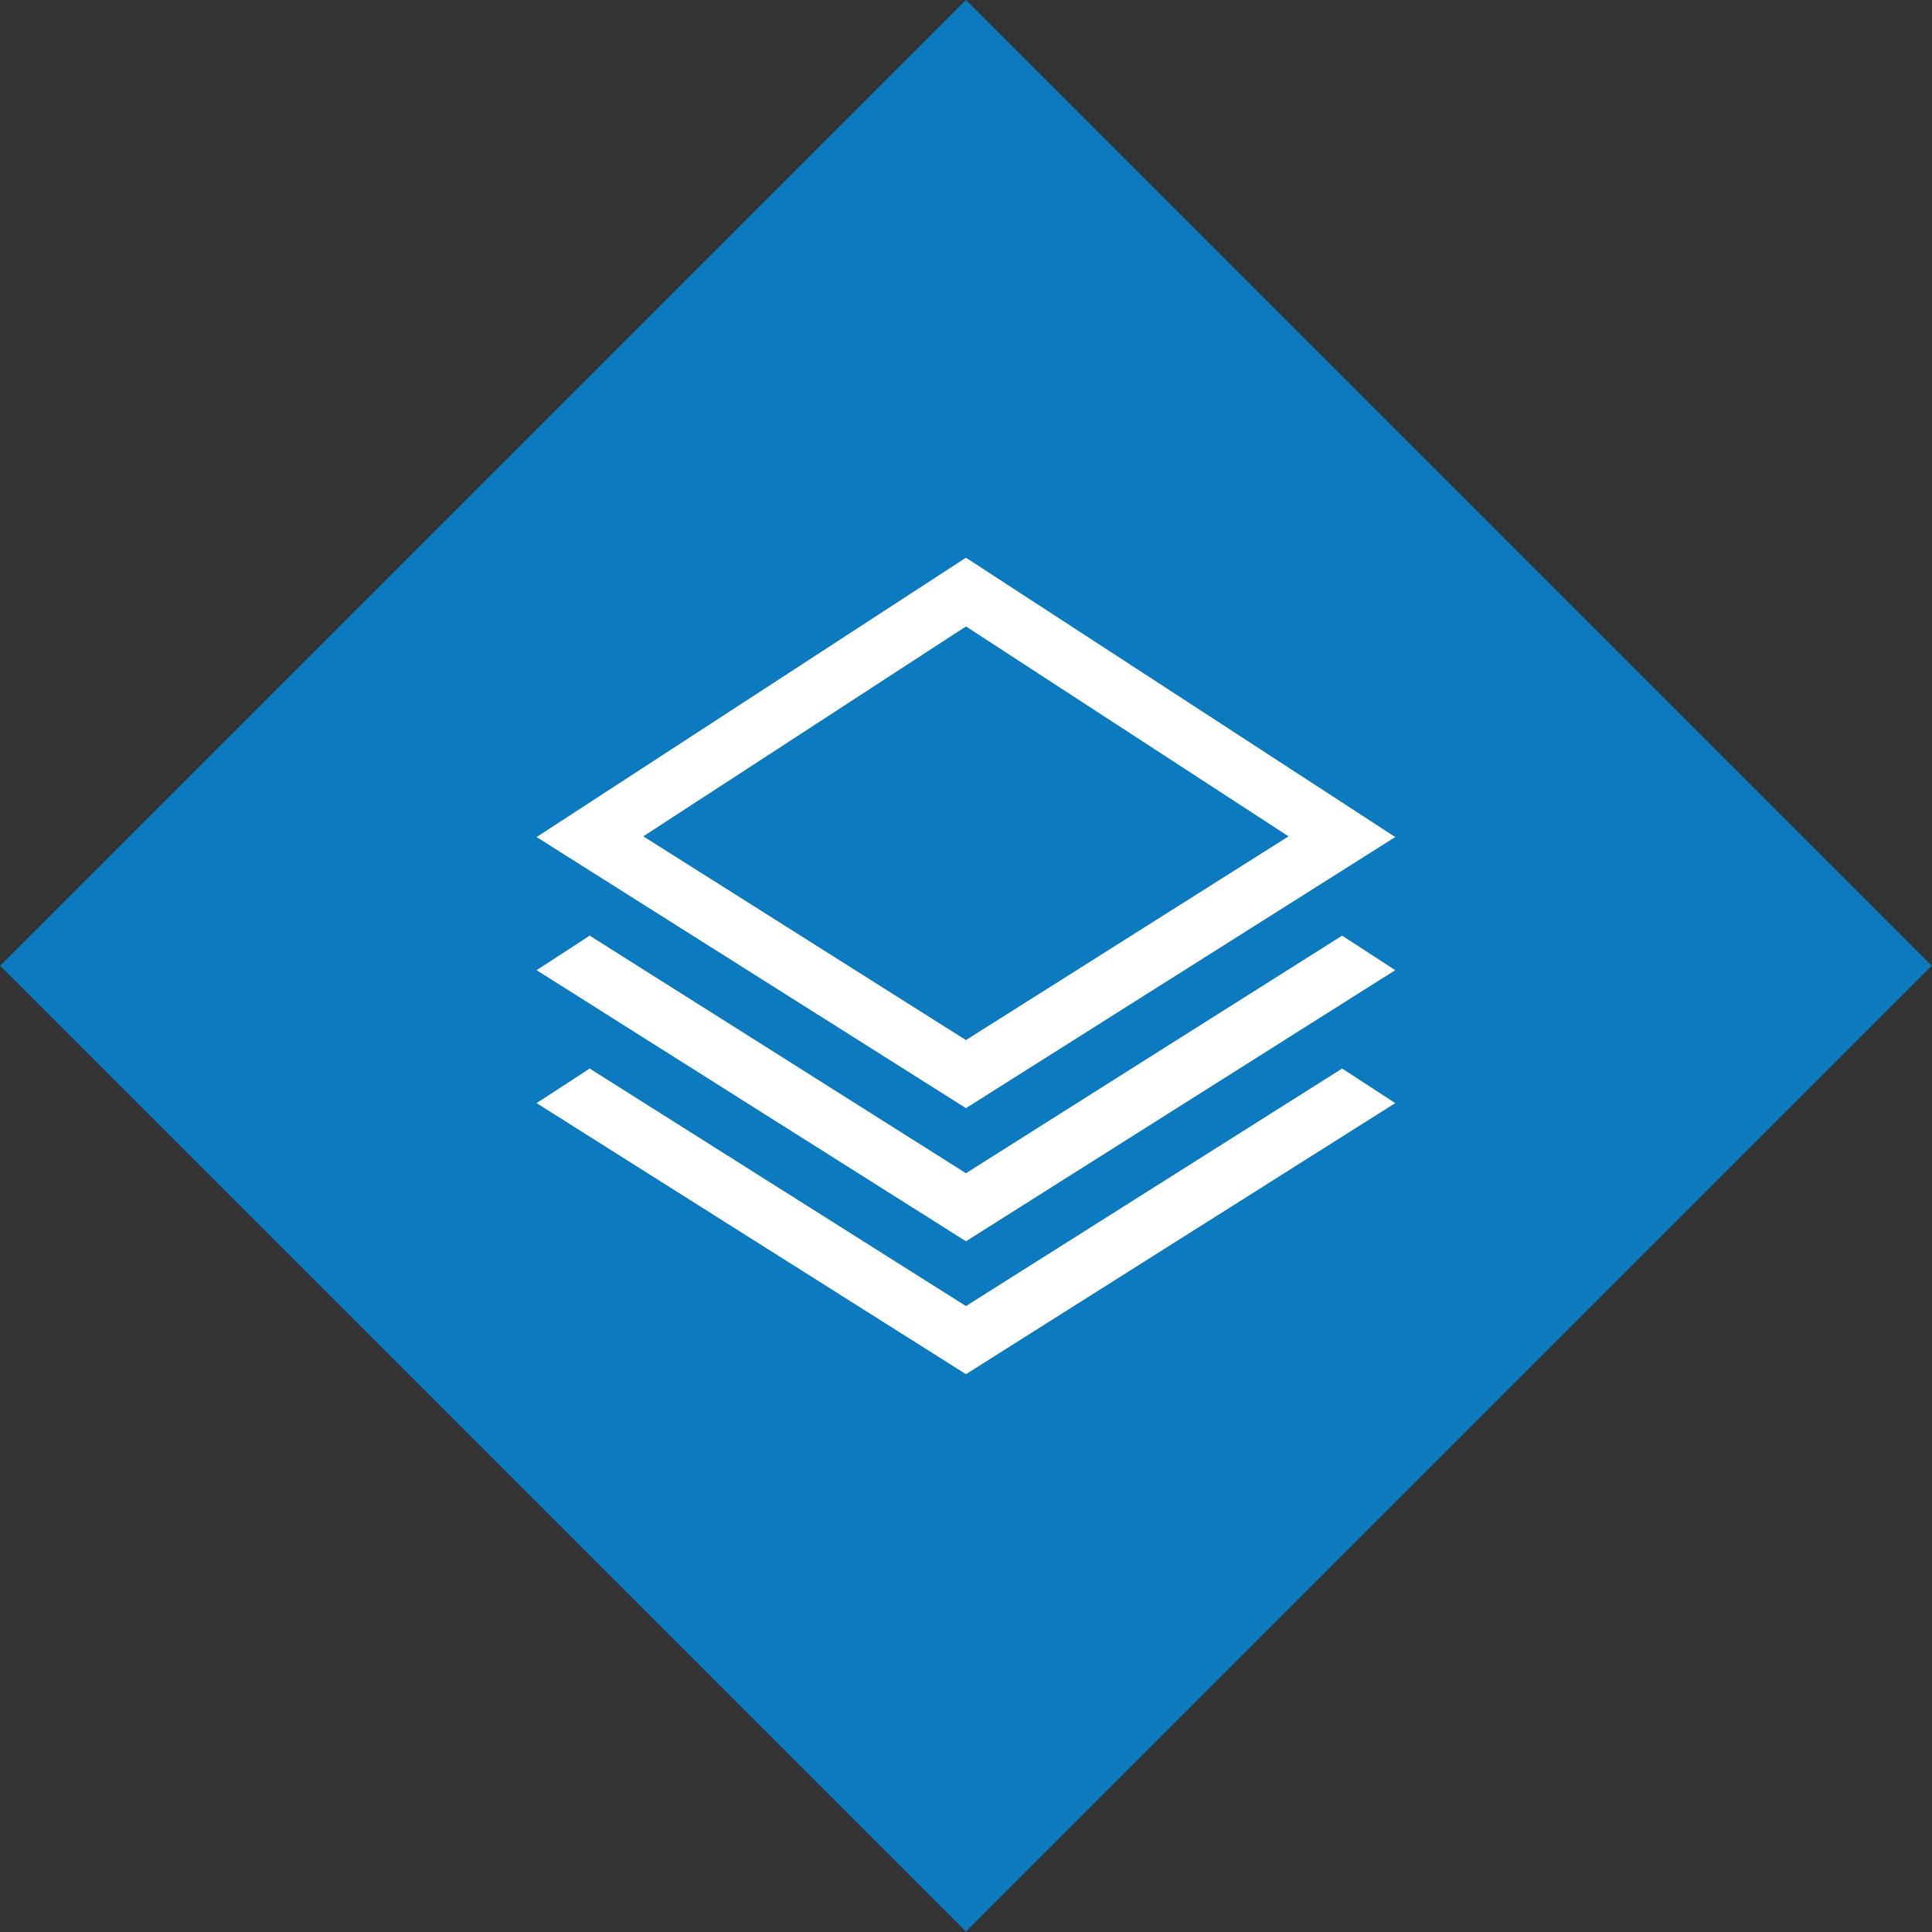
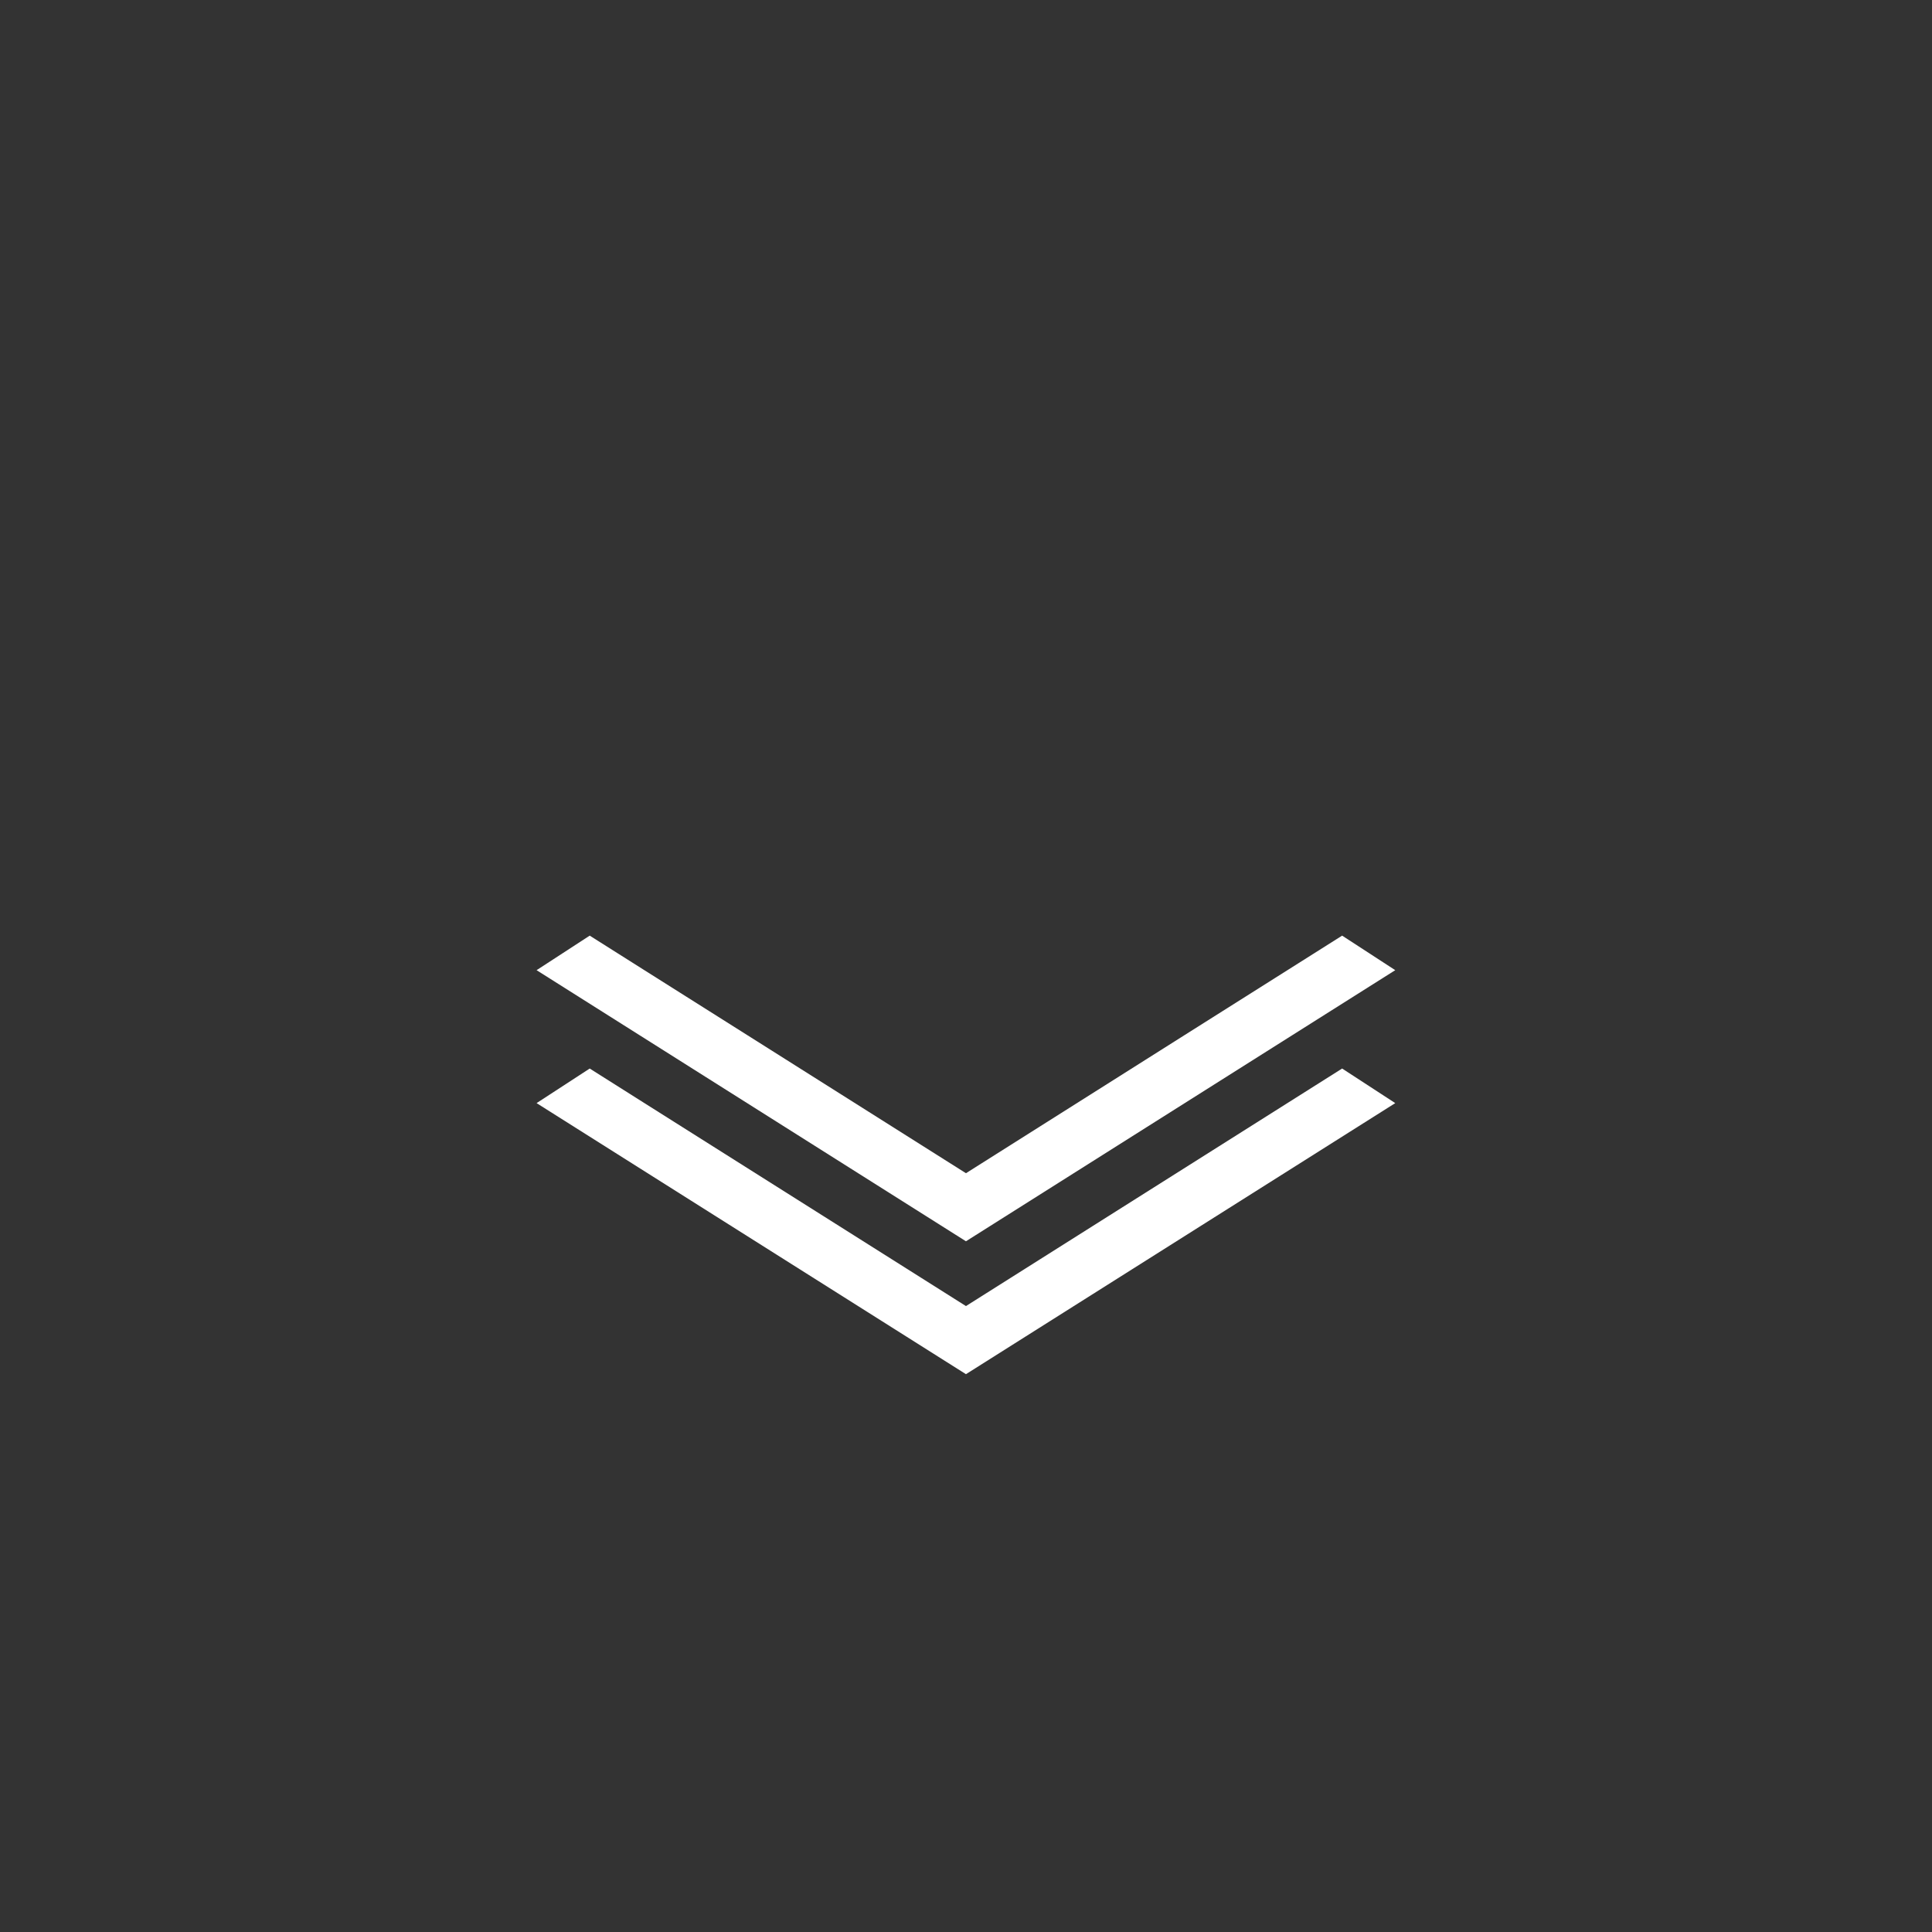
<svg xmlns="http://www.w3.org/2000/svg" version="1.1" id="Layer_1" x="0px" y="0px" width="49.5px" height="49.5px" viewBox="0 0 49.5 49.5" enable-background="new 0 0 49.5 49.5" xml:space="preserve">
  <rect x="0" y="0" width="49.5" height="49.5" fill="#333333" stroke="none" />
-   <rect x="7.249" y="7.249" transform="matrix(0.707 0.707 -0.707 0.707 24.749 -10.251)" fill="#0C7ABF" width="35" height="34.999" />
  <g>
    <g>
-       <path fill="#FFFFFF" d="M20.438,25.67l4.311,2.722l4.31-2.722l2.656-1.677l4.033-2.547l-11-7.157l-11,7.157l4.033,2.547    L20.438,25.67z M24.749,16.05l8.265,5.378l-2.66,1.68l-2.656,1.678l-2.949,1.862l-2.95-1.862l-2.656-1.678l-2.661-1.68    L24.749,16.05z" />
      <polygon fill="#FFFFFF" points="33.014,24.839 30.357,26.516 24.749,30.059 19.138,26.516 16.481,24.839 15.109,23.972     13.748,24.857 17.777,27.401 24.749,31.803 31.719,27.401 35.748,24.857 34.387,23.972   " />
      <polygon fill="#FFFFFF" points="33.014,28.244 24.749,33.463 16.481,28.244 15.109,27.377 13.748,28.263 24.749,35.208     35.748,28.263 34.387,27.377   " />
    </g>
  </g>
</svg>